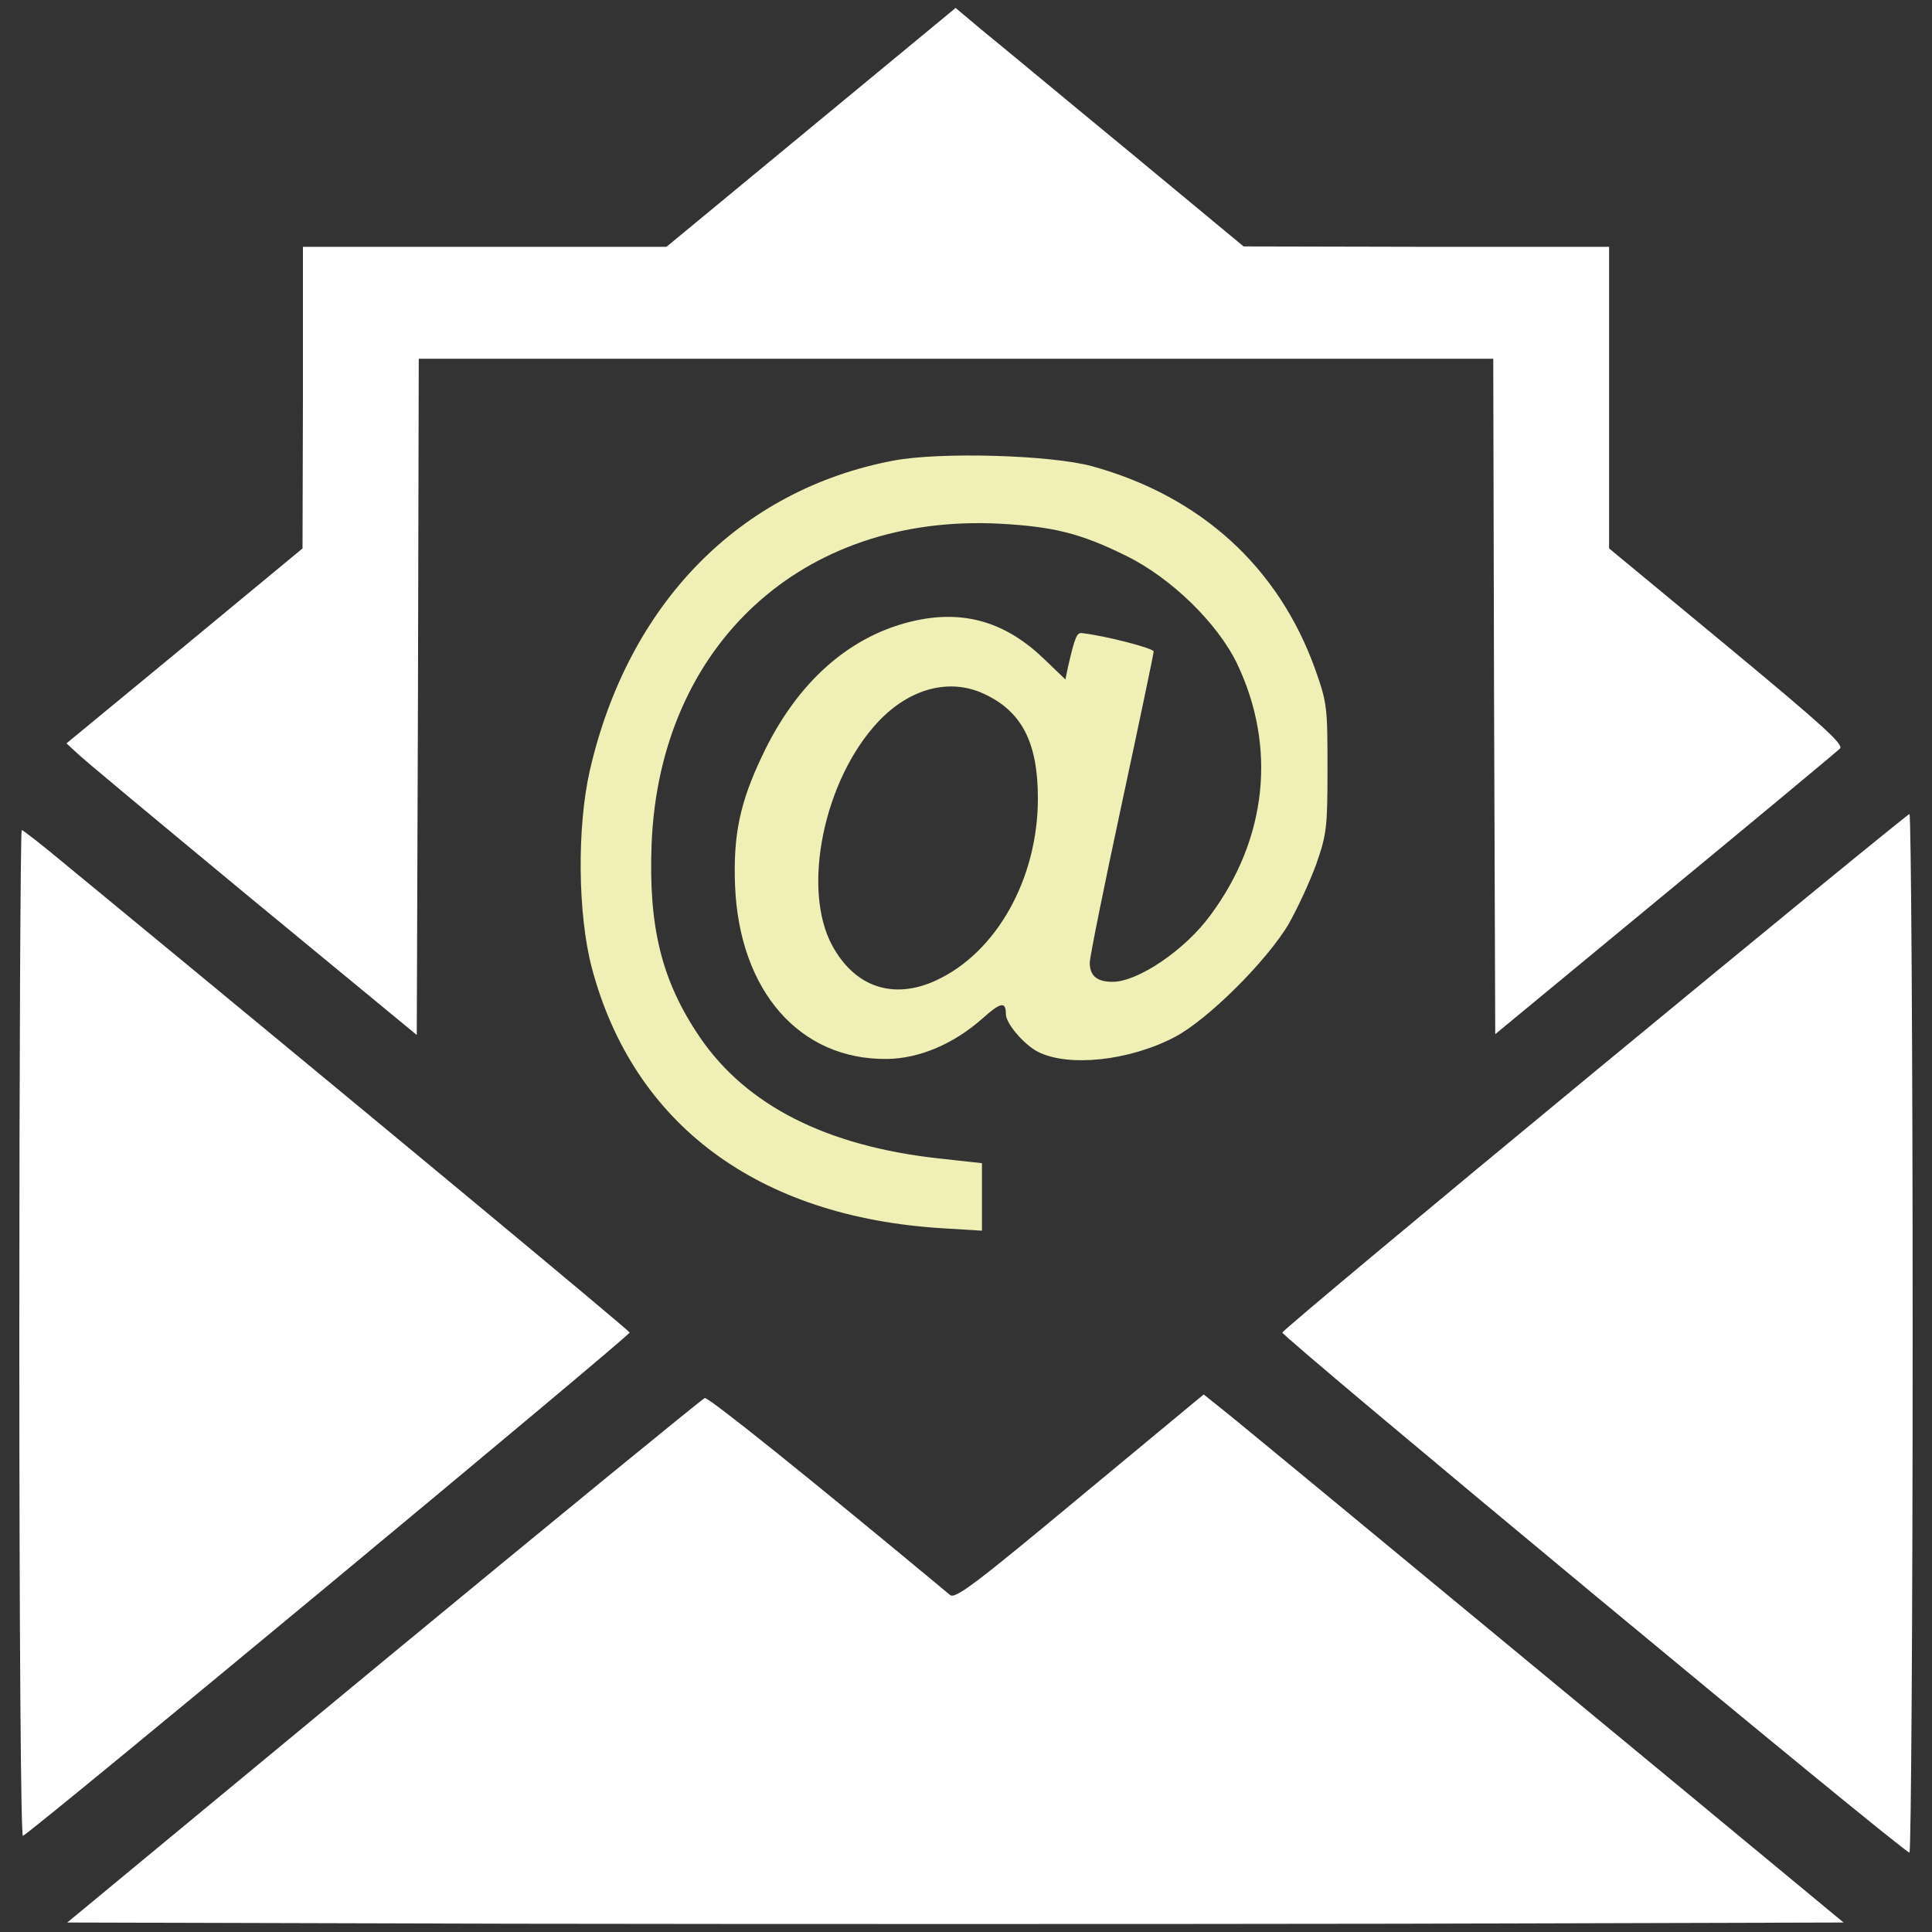
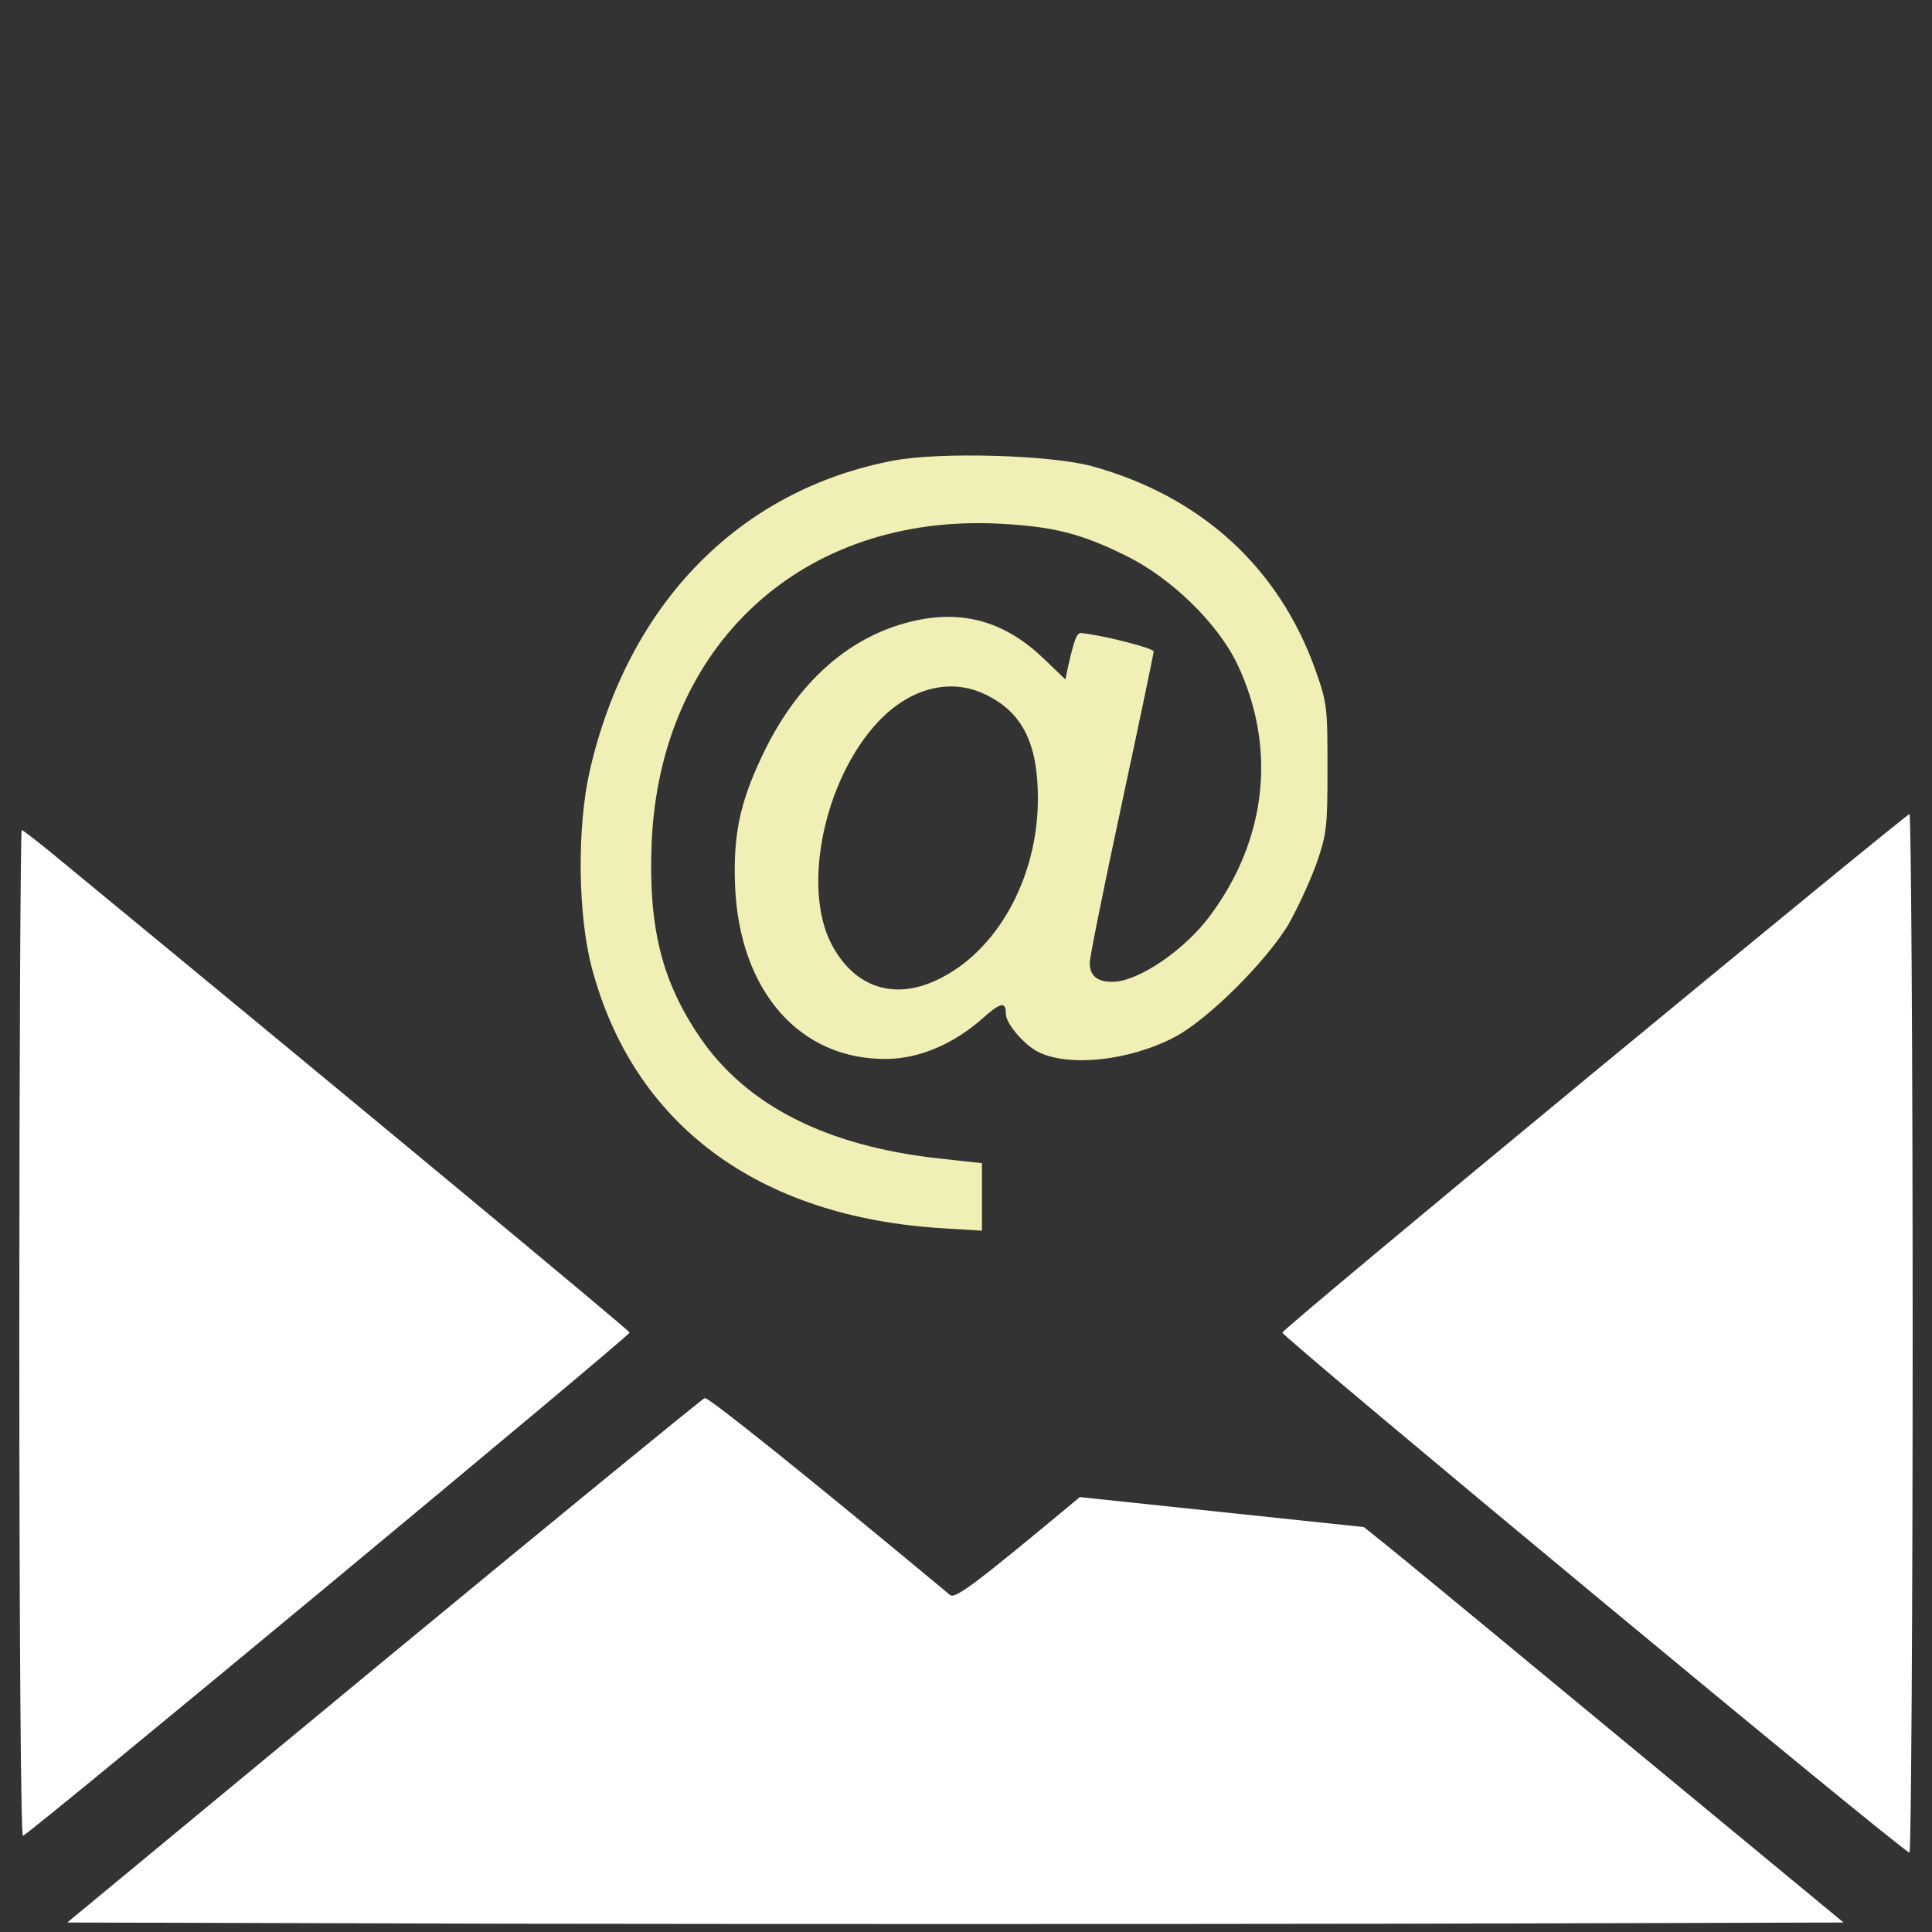
<svg xmlns="http://www.w3.org/2000/svg" version="1.1" x="0px" y="0px" viewBox="0 0 1000 1000" enable-background="new 0 0 1000 1000" xml:space="preserve">
  <rect x="0" y="0" width="1000" height="1000" fill="#333333" stroke="none" />
  <g>
    <g transform="translate(0,511) scale(0.1,-0.1)">
-       <path fill="#FFFFFF" d="M4197.8,4450.5l-748.4-618.2h-940.7h-940.7v-779.5l-2.1-781.5l-609.9-504.5l-612-504.5l49.6-45.5c24.8-26.9,434.2-366,905.6-756.7l858-707.1l6.2,1749.1l4.1,1751.2h2780.8h2780.8l4.1-1747l6.2-1749.1l878.7,725.7c483.8,399,891.1,738.1,905.6,752.6c20.7,20.7-88.9,119.9-585.1,531.4l-609.9,504.5v779.5v781.5h-944.9l-946.9,2.1l-591.3,490c-326.7,268.8-661.6,547.9-746.4,616.1l-153,128.2L4197.8,4450.5z" />
      <path fill="#f0f0b6" d="M4625.8,2726.2c-798.1-150.9-1374.9-740.2-1573.4-1606.5c-66.2-293.6-62-740.2,10.3-1017.2c215-812.6,860.1-1292.2,1817.3-1350.1l202.6-12.4v173.7v175.7l-225.4,24.8c-581,64.1-994.5,275-1234.3,626.5c-198.5,291.5-266.7,570.6-250.2,1000.7c41.3,1029.6,779.5,1709.8,1798.7,1658.1c277.1-14.5,421.8-49.6,655.4-165.4c233.6-113.7,475.5-349.4,576.8-560.3c204.7-430,155.1-903.5-136.5-1298.4c-132.3-181.9-376.3-347.3-508.6-347.3c-80.6,0-117.9,31-117.9,99.2c0,29,74.4,397,165.4,820.8c91,423.8,165.4,779.5,165.4,789.8c0,16.5-246,80.6-370.1,95.1c-26.9,4.1-37.2-16.5-74.4-179.9l-12.4-60l-107.5,103.4c-196.4,190.2-409.4,256.4-663.7,202.6c-339.1-72.4-618.2-316.3-800.1-705c-113.7-239.8-148.9-407.3-138.5-669.9c22.7-543.8,334.9-901.5,787.7-895.2c167.5,2.1,345.3,78.6,492.1,208.8c95.1,84.8,122,91,122,22.7c0-47.5,93-157.1,165.4-194.3c157.1-80.6,473.5-47.5,709.2,76.5c169.5,88.9,475.5,392.8,589.2,585.1C6716,408.5,6780.1,547,6813.2,638c53.7,155.1,57.9,188.1,57.9,496.2c0,318.4-2.1,337-64.1,512.7c-190.2,529.3-593.4,895.2-1155.7,1050.3C5436.2,2755.1,4867.7,2771.7,4625.8,2726.2z M5093,1518.8c196.4-91,279.1-252.2,279.1-541.7c0-413.5-212.9-796-525.1-940.7C4625.8-67,4425.2-0.9,4307.4,216.2c-159.2,293.6-43.4,858,237.8,1157.8C4708.5,1547.7,4915.2,1601.5,5093,1518.8z" />
      <path fill="#FFFFFF" d="M8256.3-435c-887-731.9-1614.7-1339.8-1618.9-1352.2c-6.2-18.6,3215-2691.9,3246-2691.9c8.3,0,16.5,1209.5,16.5,2687.8c0,1478.3-8.3,2687.8-16.5,2687.8C9875.2,896.4,9143.3,296.9,8256.3-435z" />
      <path fill="#FFFFFF" d="M100-1793.4c0-1604.4,8.3-2603,18.6-2598.8c41.4,14.5,3144.7,2590.6,3140.5,2605.1C3255-1774.8,1935.9-679,333.6,640.1c-113.7,95.1-215,173.7-221.2,173.7C106.2,813.7,100-358.6,100-1793.4z" />
-       <path fill="#FFFFFF" d="M5589.2-2639c-539.6-448.7-645.1-529.3-671.9-506.5c-736,612-1248.8,1023.4-1269.4,1019.3c-12.4-4.1-760.8-616.1-1662.3-1360.4L348.1-4840.9l2307.3-6.2c1269.4-2.1,3337-2.1,4596.1,0l2290.8,6.2l-829.1,686.4c-1893.8,1565.1-2301.1,1902.1-2390,1972.4l-93,74.4L5589.2-2639z" />
+       <path fill="#FFFFFF" d="M5589.2-2639c-539.6-448.7-645.1-529.3-671.9-506.5c-736,612-1248.8,1023.4-1269.4,1019.3c-12.4-4.1-760.8-616.1-1662.3-1360.4L348.1-4840.9l2307.3-6.2c1269.4-2.1,3337-2.1,4596.1,0l2290.8,6.2c-1893.8,1565.1-2301.1,1902.1-2390,1972.4l-93,74.4L5589.2-2639z" />
    </g>
  </g>
</svg>